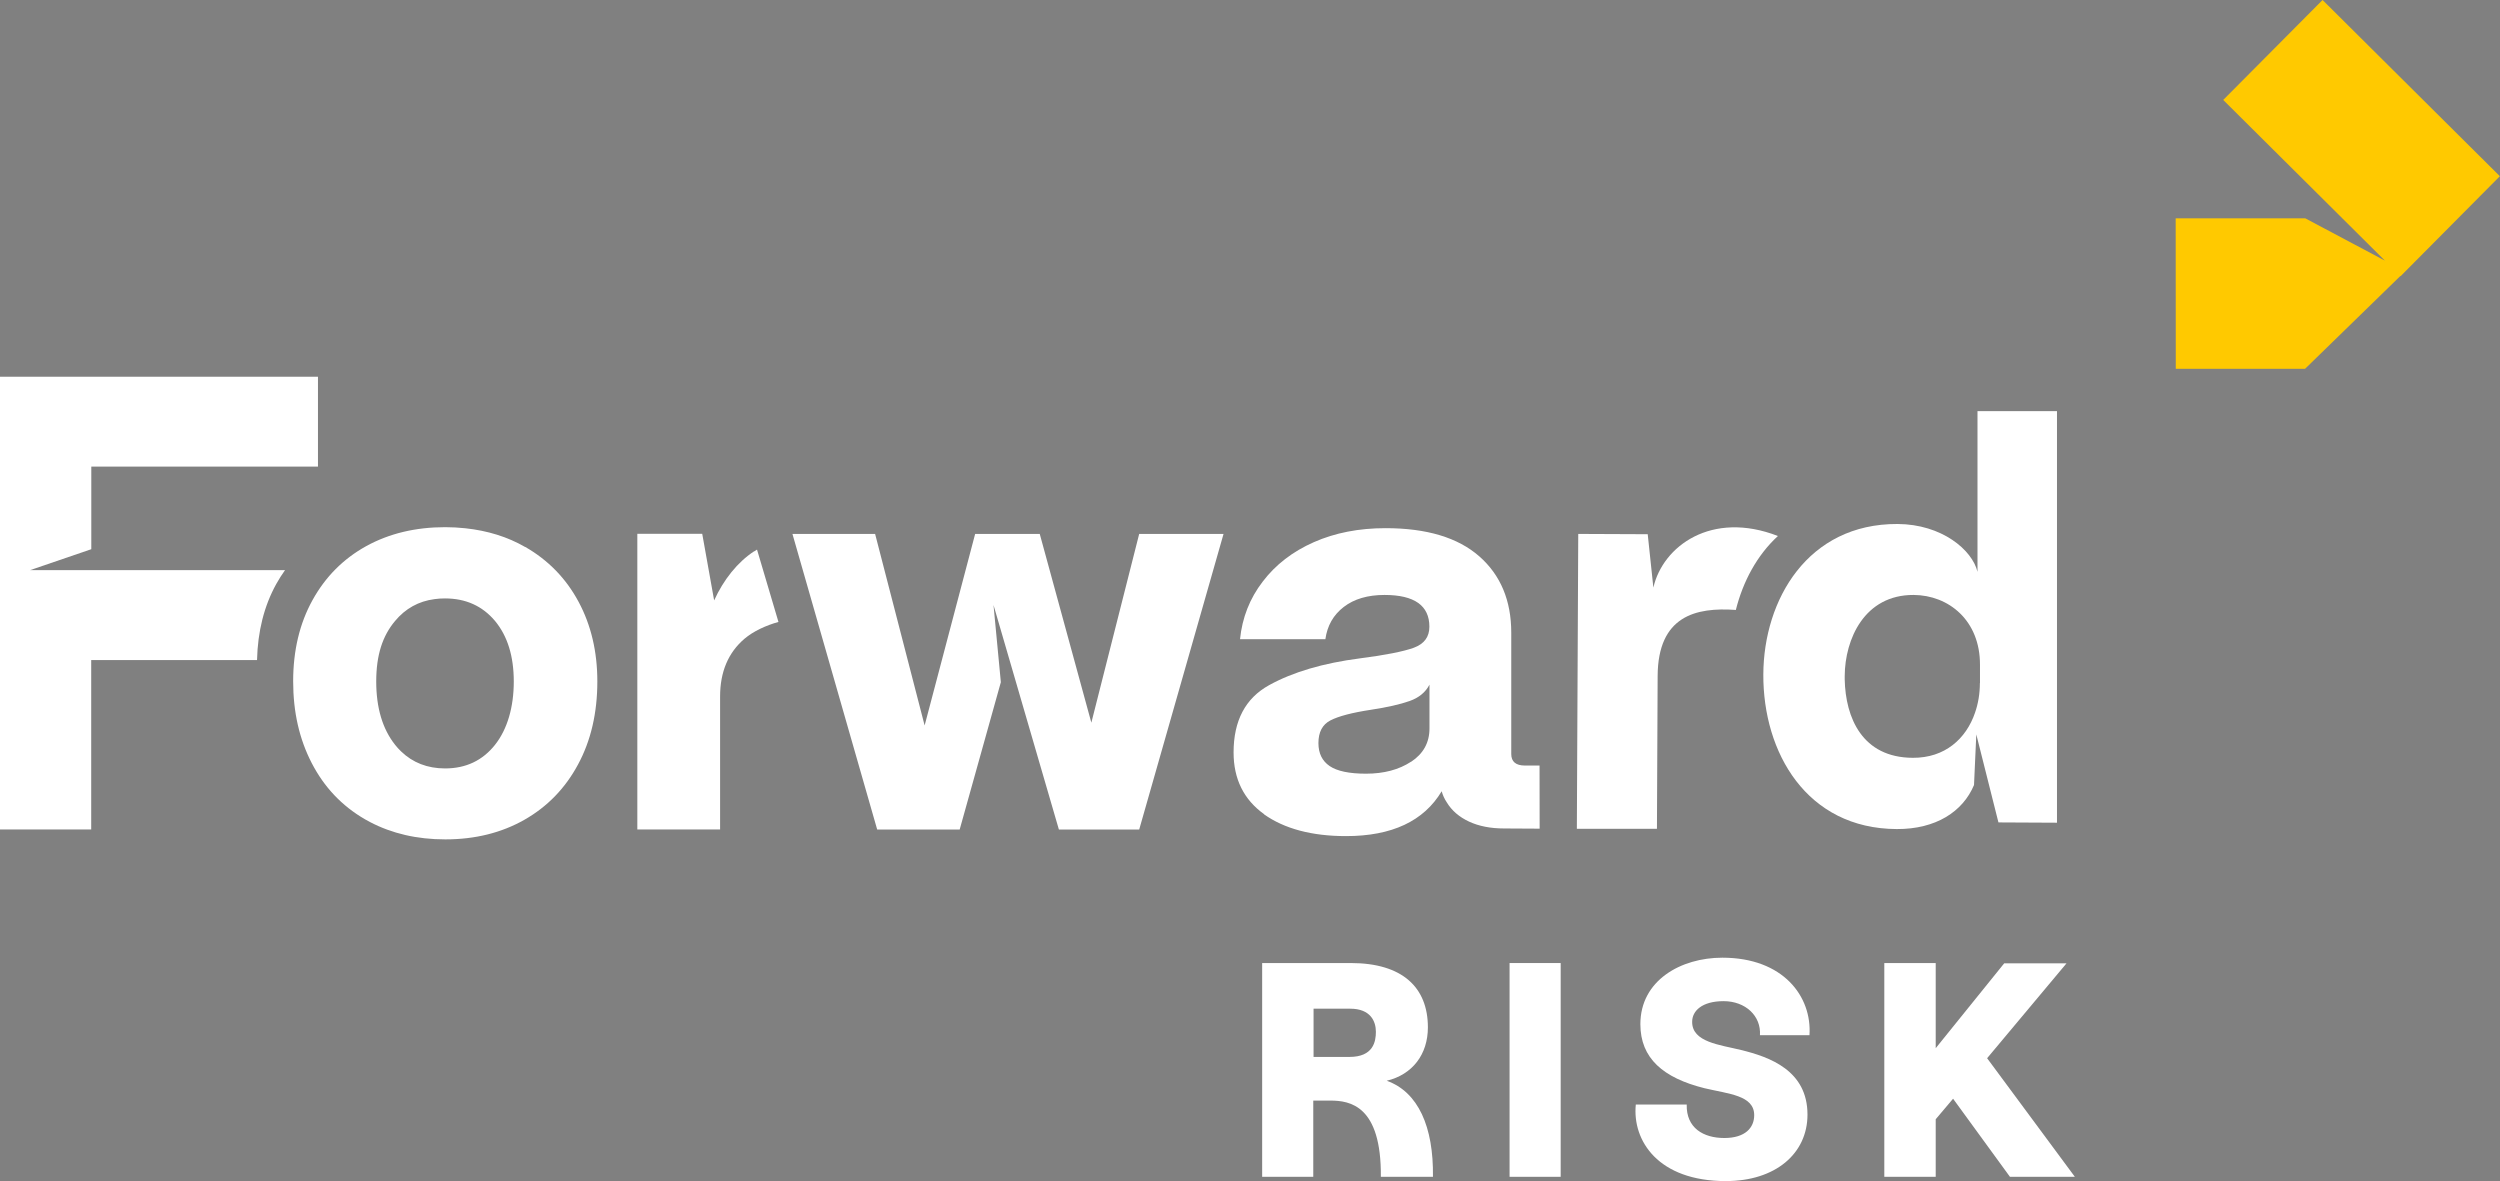
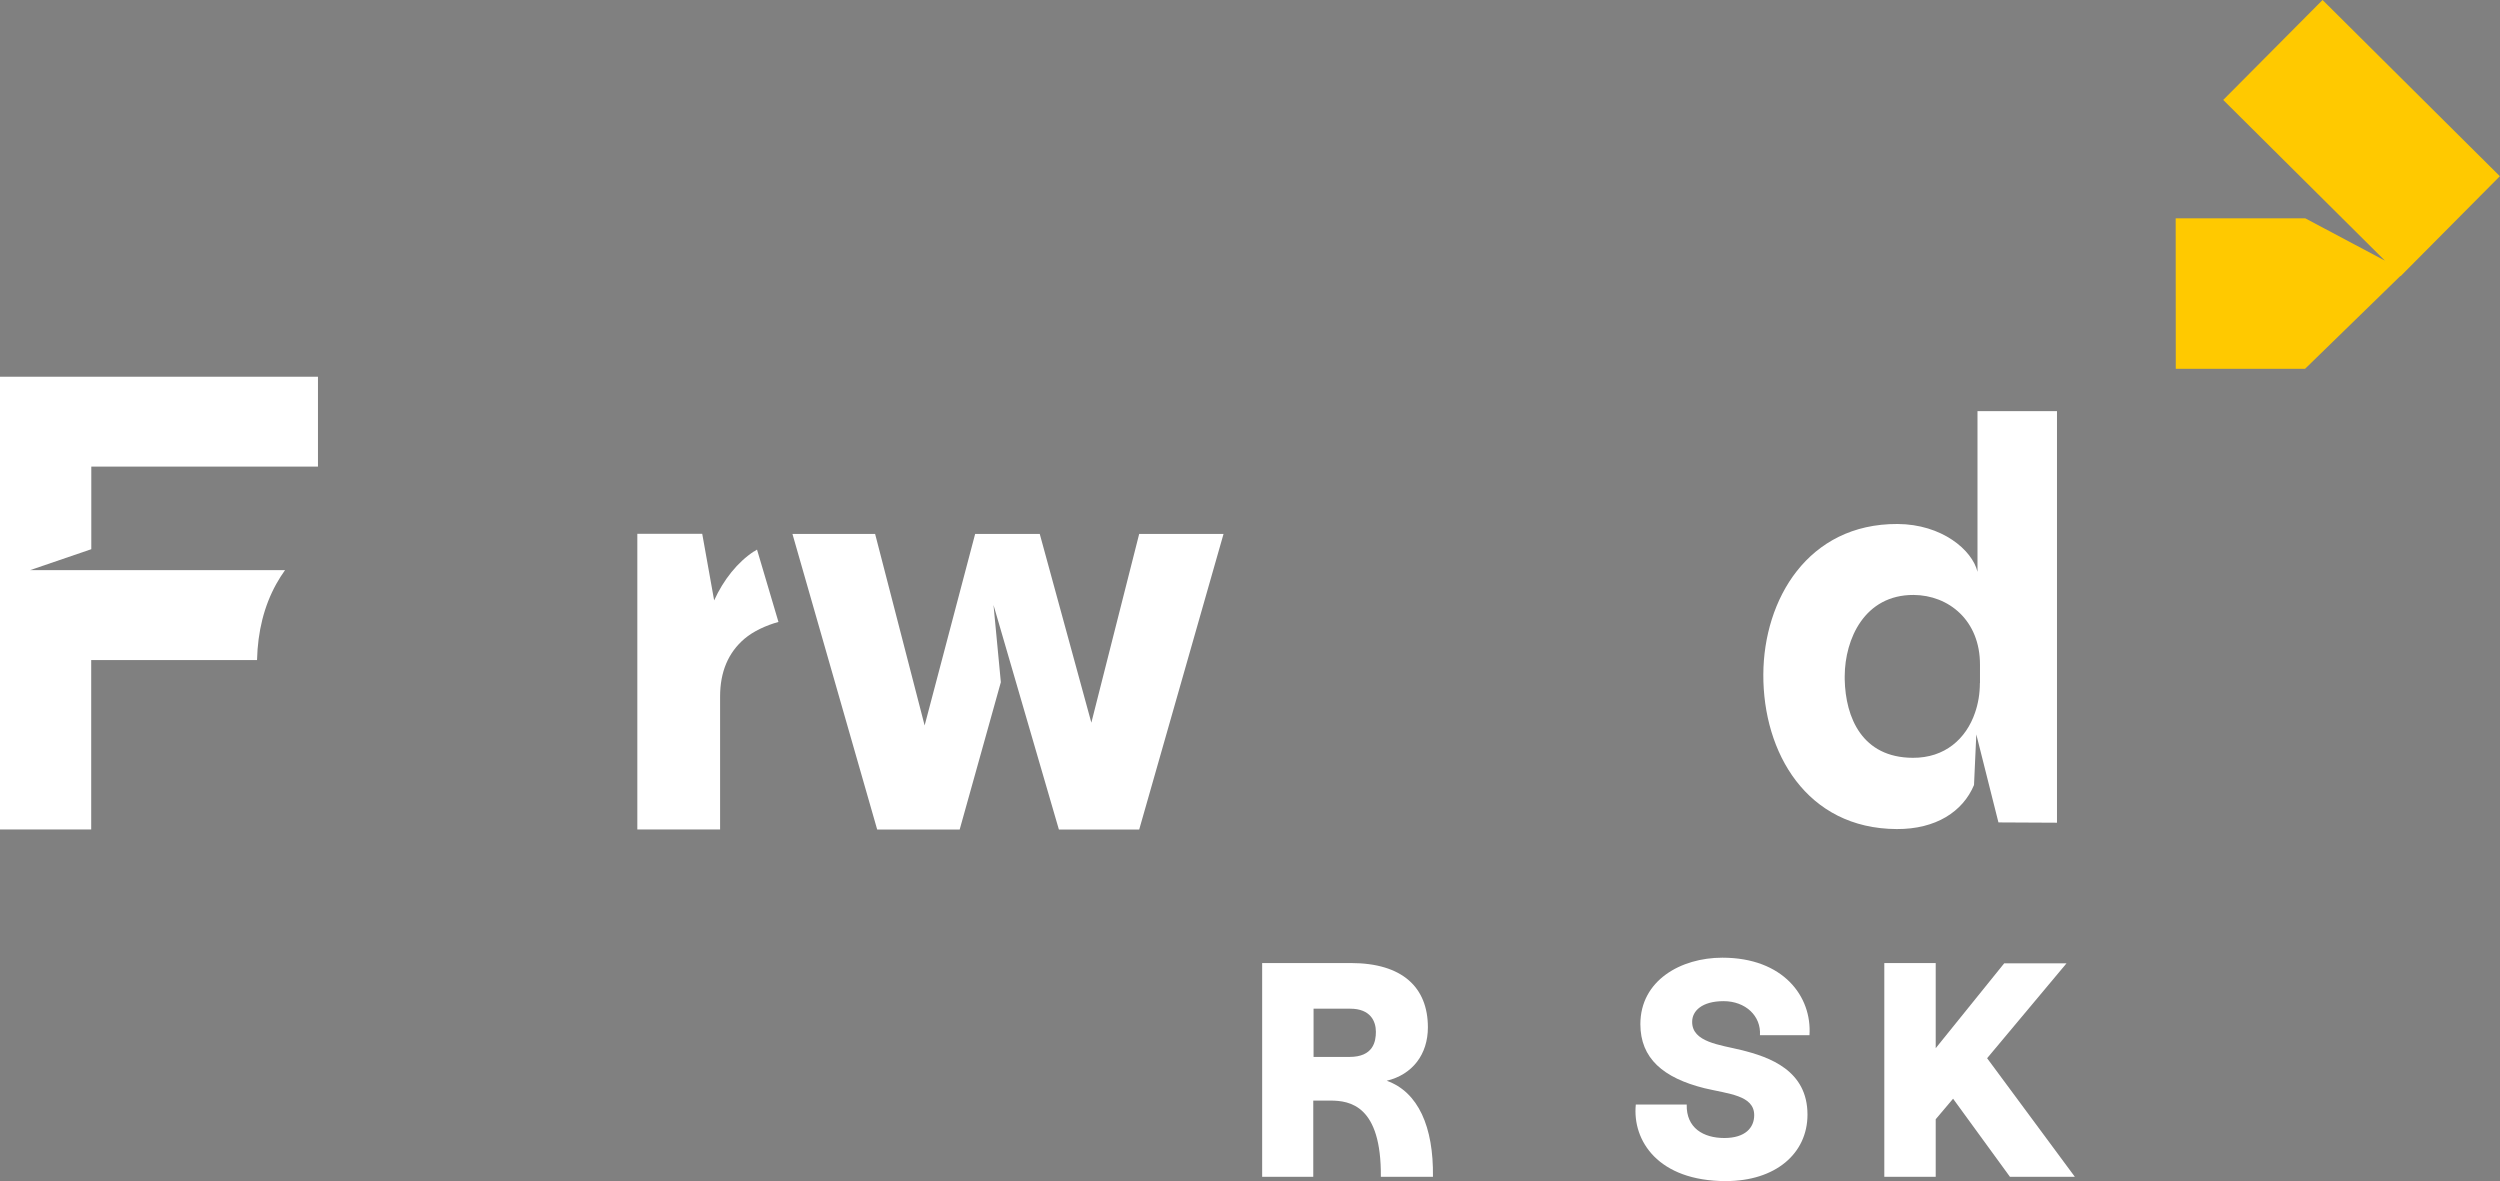
<svg xmlns="http://www.w3.org/2000/svg" id="Calque_2" data-name="Calque 2" viewBox="0 0 251.91 119">
  <rect x="0" y="0" width="251.91" height="119" fill="#808080" stroke="none" />
  <defs>
    <style>
      .cls-1 {
        fill: #131225;
      }

      .cls-1, .cls-2, .cls-3 {
        stroke-width: 0px;
      }

      .cls-2 {
        fill: #fff;
      }

      .cls-3 {
        fill: #ffc900;
      }
    </style>
  </defs>
  <g id="Calque_1-2" data-name="Calque 1">
    <g>
-       <polygon class="cls-2" points="191.22 4.12 191.23 4.15 191.22 4.1 191.22 4.12" />
      <path class="cls-2" d="m9.19,57.45H3.03l6.17-2.11v-8.32h22.84v-9.06H0v45.62h9.19v-17.07h16.71c.07-2.89.71-5.45,1.94-7.67.27-.49.57-.95.88-1.39H9.19Z" />
      <path class="cls-2" d="m75.99,55.55c-1.66,1.08-3.09,2.87-4.03,4.95l-1.2-6.71h-6.54v29.79h8.34v-13.4c0-2.48.82-4.42,2.46-5.82.88-.75,2.18-1.35,3.42-1.69l-2.16-7.29c-.1.06-.19.12-.28.18Z" />
-       <path class="cls-2" d="m52.92,55.12c-1.78-1.03-3.8-1.65-6.03-1.89-.66-.07-1.34-.11-2.03-.11-3,0-5.65.64-7.96,1.91-2.31,1.28-4.11,3.09-5.41,5.44-1.3,2.35-1.95,5.08-1.95,8.18s.62,5.82,1.87,8.24c1.25,2.42,3.03,4.31,5.36,5.66.17.1.34.19.51.28,2.21,1.16,4.74,1.75,7.59,1.75,3,0,5.65-.66,7.96-1.97,2.31-1.31,4.12-3.17,5.41-5.57,1.3-2.4,1.95-5.2,1.95-8.38,0-3-.63-5.67-1.89-8.02-1.26-2.35-3.05-4.19-5.36-5.52Zm-3.03,19.92c-1.26,1.59-2.94,2.39-5.04,2.39-1.78,0-3.26-.58-4.44-1.72-.21-.2-.41-.42-.6-.66-1.26-1.59-1.9-3.72-1.9-6.38s.63-4.59,1.9-6.1c1.04-1.25,2.37-1.99,3.98-2.2.34-.05.69-.07,1.05-.07,2.09,0,3.77.76,5.04,2.27,1.26,1.52,1.89,3.55,1.89,6.1s-.63,4.79-1.89,6.38Z" />
      <path class="cls-2" d="m98.26,53.8l-5.09,19.3-4.99-19.3h-8.33l8.54,29.79h8.31l4.15-14.85-.74-7.78,6.59,22.63h8.09l8.5-29.79h-8.5l-4.82,19.02-5.2-19.02h-6.5Z" />
      <path class="cls-2" d="m199.26,41.44v16.18c-.52-2.19-3.58-4.8-8.06-4.82-9.03-.04-13.49,7.61-13.52,15.16-.04,7.85,4.35,15.54,13.44,15.58,3.95.02,6.67-1.76,7.79-4.44l.23-5.1,2.23,8.87,5.9.03v-41.47h-8.01Zm.24,27.4c0,1.05-.17,2.06-.49,2.98-.9,2.63-3.04,4.56-6.27,4.54-5.1-.02-6.78-4.04-6.86-7.9,0-.11,0-.22,0-.34.02-3.72,1.99-8.19,6.94-8.17,3.54.02,6.71,2.57,6.69,7.05v1.83Z" />
      <polygon class="cls-1" points="198.56 73.53 198.57 73.56 198.56 73.51 198.56 73.53" />
-       <path class="cls-2" d="m179.15,54.01c-6.69-2.6-11.61,1.03-12.55,5.2l-.57-5.38-7-.03-.14,29.71h8.07l.07-15.39c.03-6.05,3.83-6.95,7.88-6.66.72-2.87,2.13-5.51,4.24-7.45Z" />
-       <path class="cls-2" d="m127.39,82.05c-2.06-1.47-3.09-3.55-3.09-6.23,0-3.2,1.19-5.46,3.58-6.78,2.39-1.32,5.44-2.22,9.15-2.7,2.57-.33,4.38-.69,5.43-1.07,1.05-.39,1.57-1.09,1.57-2.12,0-2.13-1.51-3.2-4.52-3.2-1.69,0-3.06.4-4.11,1.21-1.05.81-1.66,1.89-1.85,3.25h-8.6c.22-2.17.98-4.11,2.29-5.81,1.3-1.71,3.02-3.03,5.15-3.97,2.13-.94,4.54-1.41,7.22-1.41,4.15,0,7.3.95,9.45,2.84,2.15,1.89,3.22,4.46,3.22,7.69v12.23c0,.77.46,1.16,1.38,1.16h1.47s.01,6.36.01,6.36l-3.58-.02c-1.36,0-2.54-.23-3.53-.69-.99-.46-1.75-1.11-2.26-1.96-.22-.33-.39-.7-.5-1.1-1.8,3.01-5.02,4.52-9.64,4.52-3.45,0-6.21-.74-8.27-2.2Zm14.8-5.29c1.23-.81,1.85-1.93,1.85-3.36v-4.41c-.4.77-1.07,1.32-2.01,1.65-.94.33-2.23.63-3.89.88-1.91.29-3.27.65-4.08,1.07-.81.42-1.21,1.18-1.21,2.29,0,1.03.38,1.8,1.13,2.31.75.51,1.97.77,3.66.77,1.8,0,3.32-.4,4.55-1.21Z" />
      <path class="cls-3" d="m219.23,22h13.06l8.02,4.26-16.29-16.19,10.01-10.07,17.87,17.76h0s0,0,0,0h-.01s-10,10.07-10,10.07l-.02-.02-9.6,9.35h-13.03s-.01-15.17-.01-15.17Z" />
      <g>
        <path class="cls-2" d="m127.2,97.04h8.91c5.21,0,7.77,2.46,7.77,6.48,0,2.72-1.55,4.76-4.15,5.38,3.17,1.13,4.73,4.63,4.66,9.68h-5.25c.06-7.19-3.11-7.68-5.09-7.68h-1.72v7.68h-5.15v-21.54Zm8.78,9.46c2.4,0,2.66-1.55,2.66-2.53,0-1.07-.55-2.33-2.59-2.33h-3.69v4.86h3.63Z" />
-         <path class="cls-2" d="m152.11,97.04h5.15v21.54h-5.15v-21.54Z" />
        <path class="cls-2" d="m164.84,111.3h5.12c-.06,2.36,1.68,3.37,3.79,3.37s3.01-1.04,3.01-2.3c0-2.01-2.59-2.14-5.02-2.72-4.15-1.04-6.45-3.01-6.45-6.45,0-4.41,4.08-6.7,8.26-6.7,6.15,0,9.04,3.92,8.78,7.81h-4.99c.13-1.94-1.46-3.43-3.66-3.43s-3.17,1-3.17,2.07c-.03,2.07,2.82,2.33,4.92,2.85,2.91.71,6.7,2.07,6.7,6.51,0,3.92-3.21,6.7-8.23,6.7-6.83,0-9.43-4.08-9.07-7.71Z" />
        <path class="cls-2" d="m189.87,97.04h5.18v8.58l6.9-8.55h6.28l-8,9.56,8.84,11.95h-6.54l-5.73-7.87-1.75,2.07v5.8h-5.18v-21.54Z" />
      </g>
    </g>
  </g>
</svg>